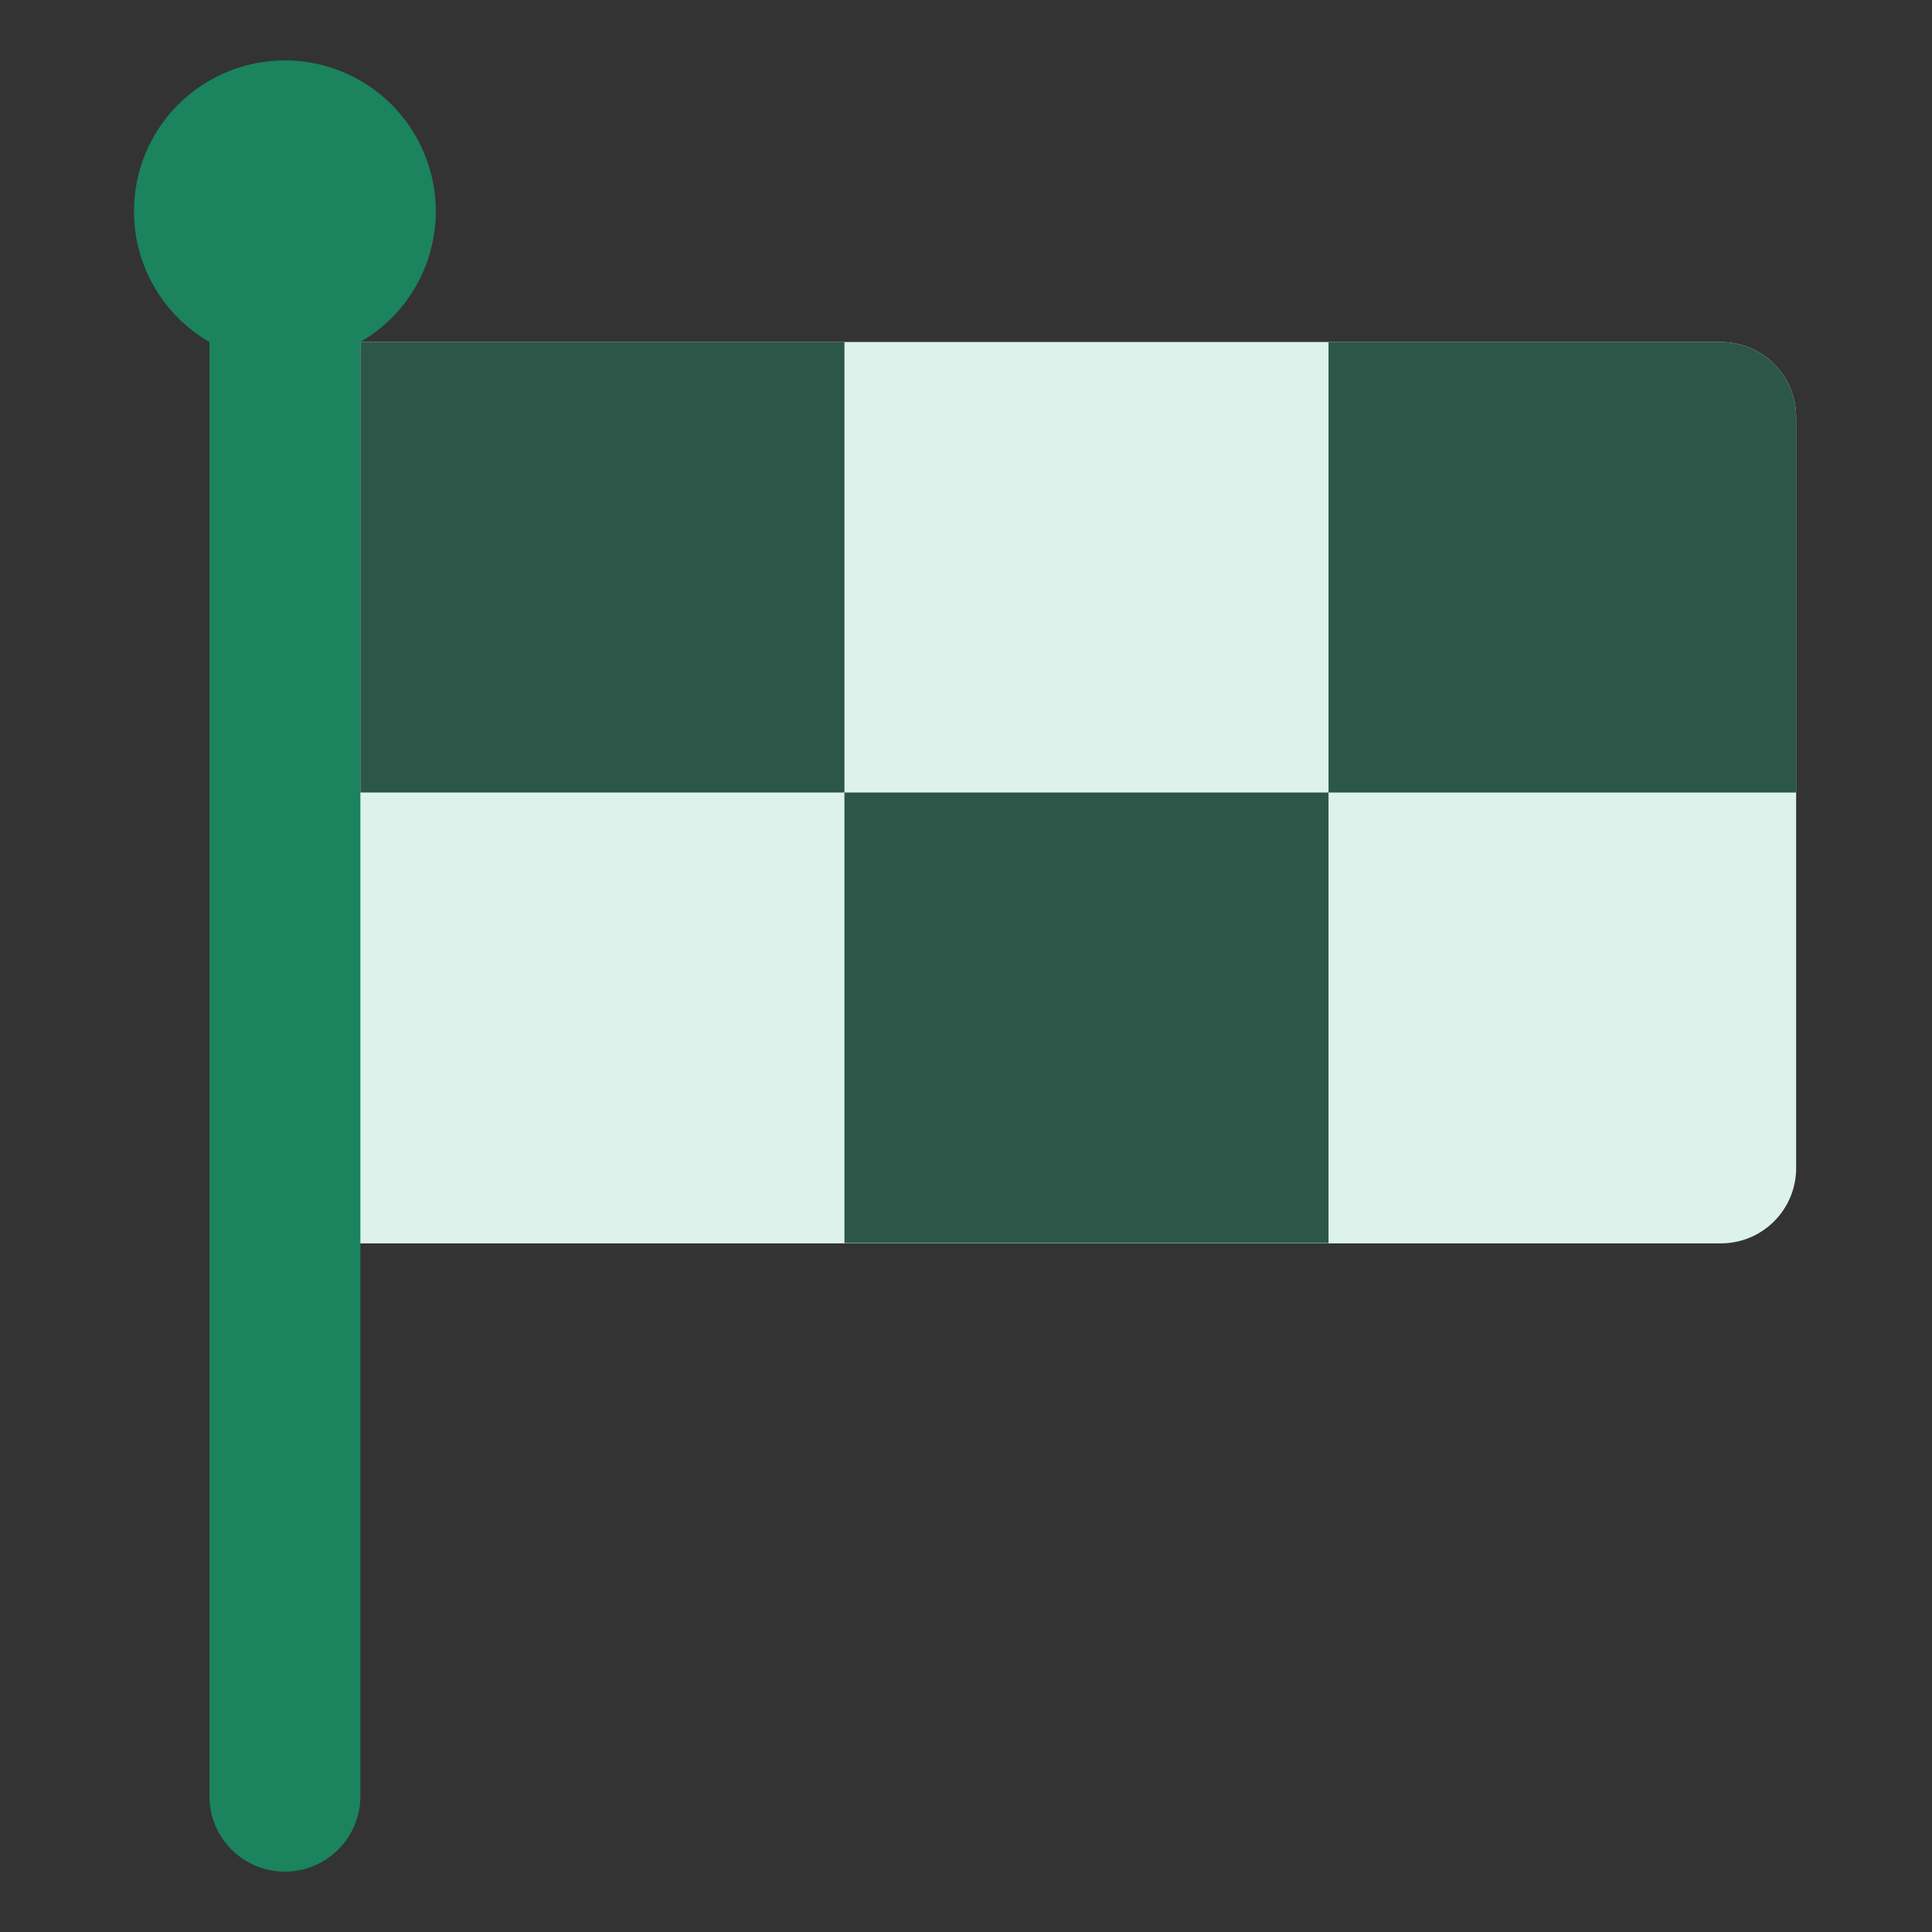
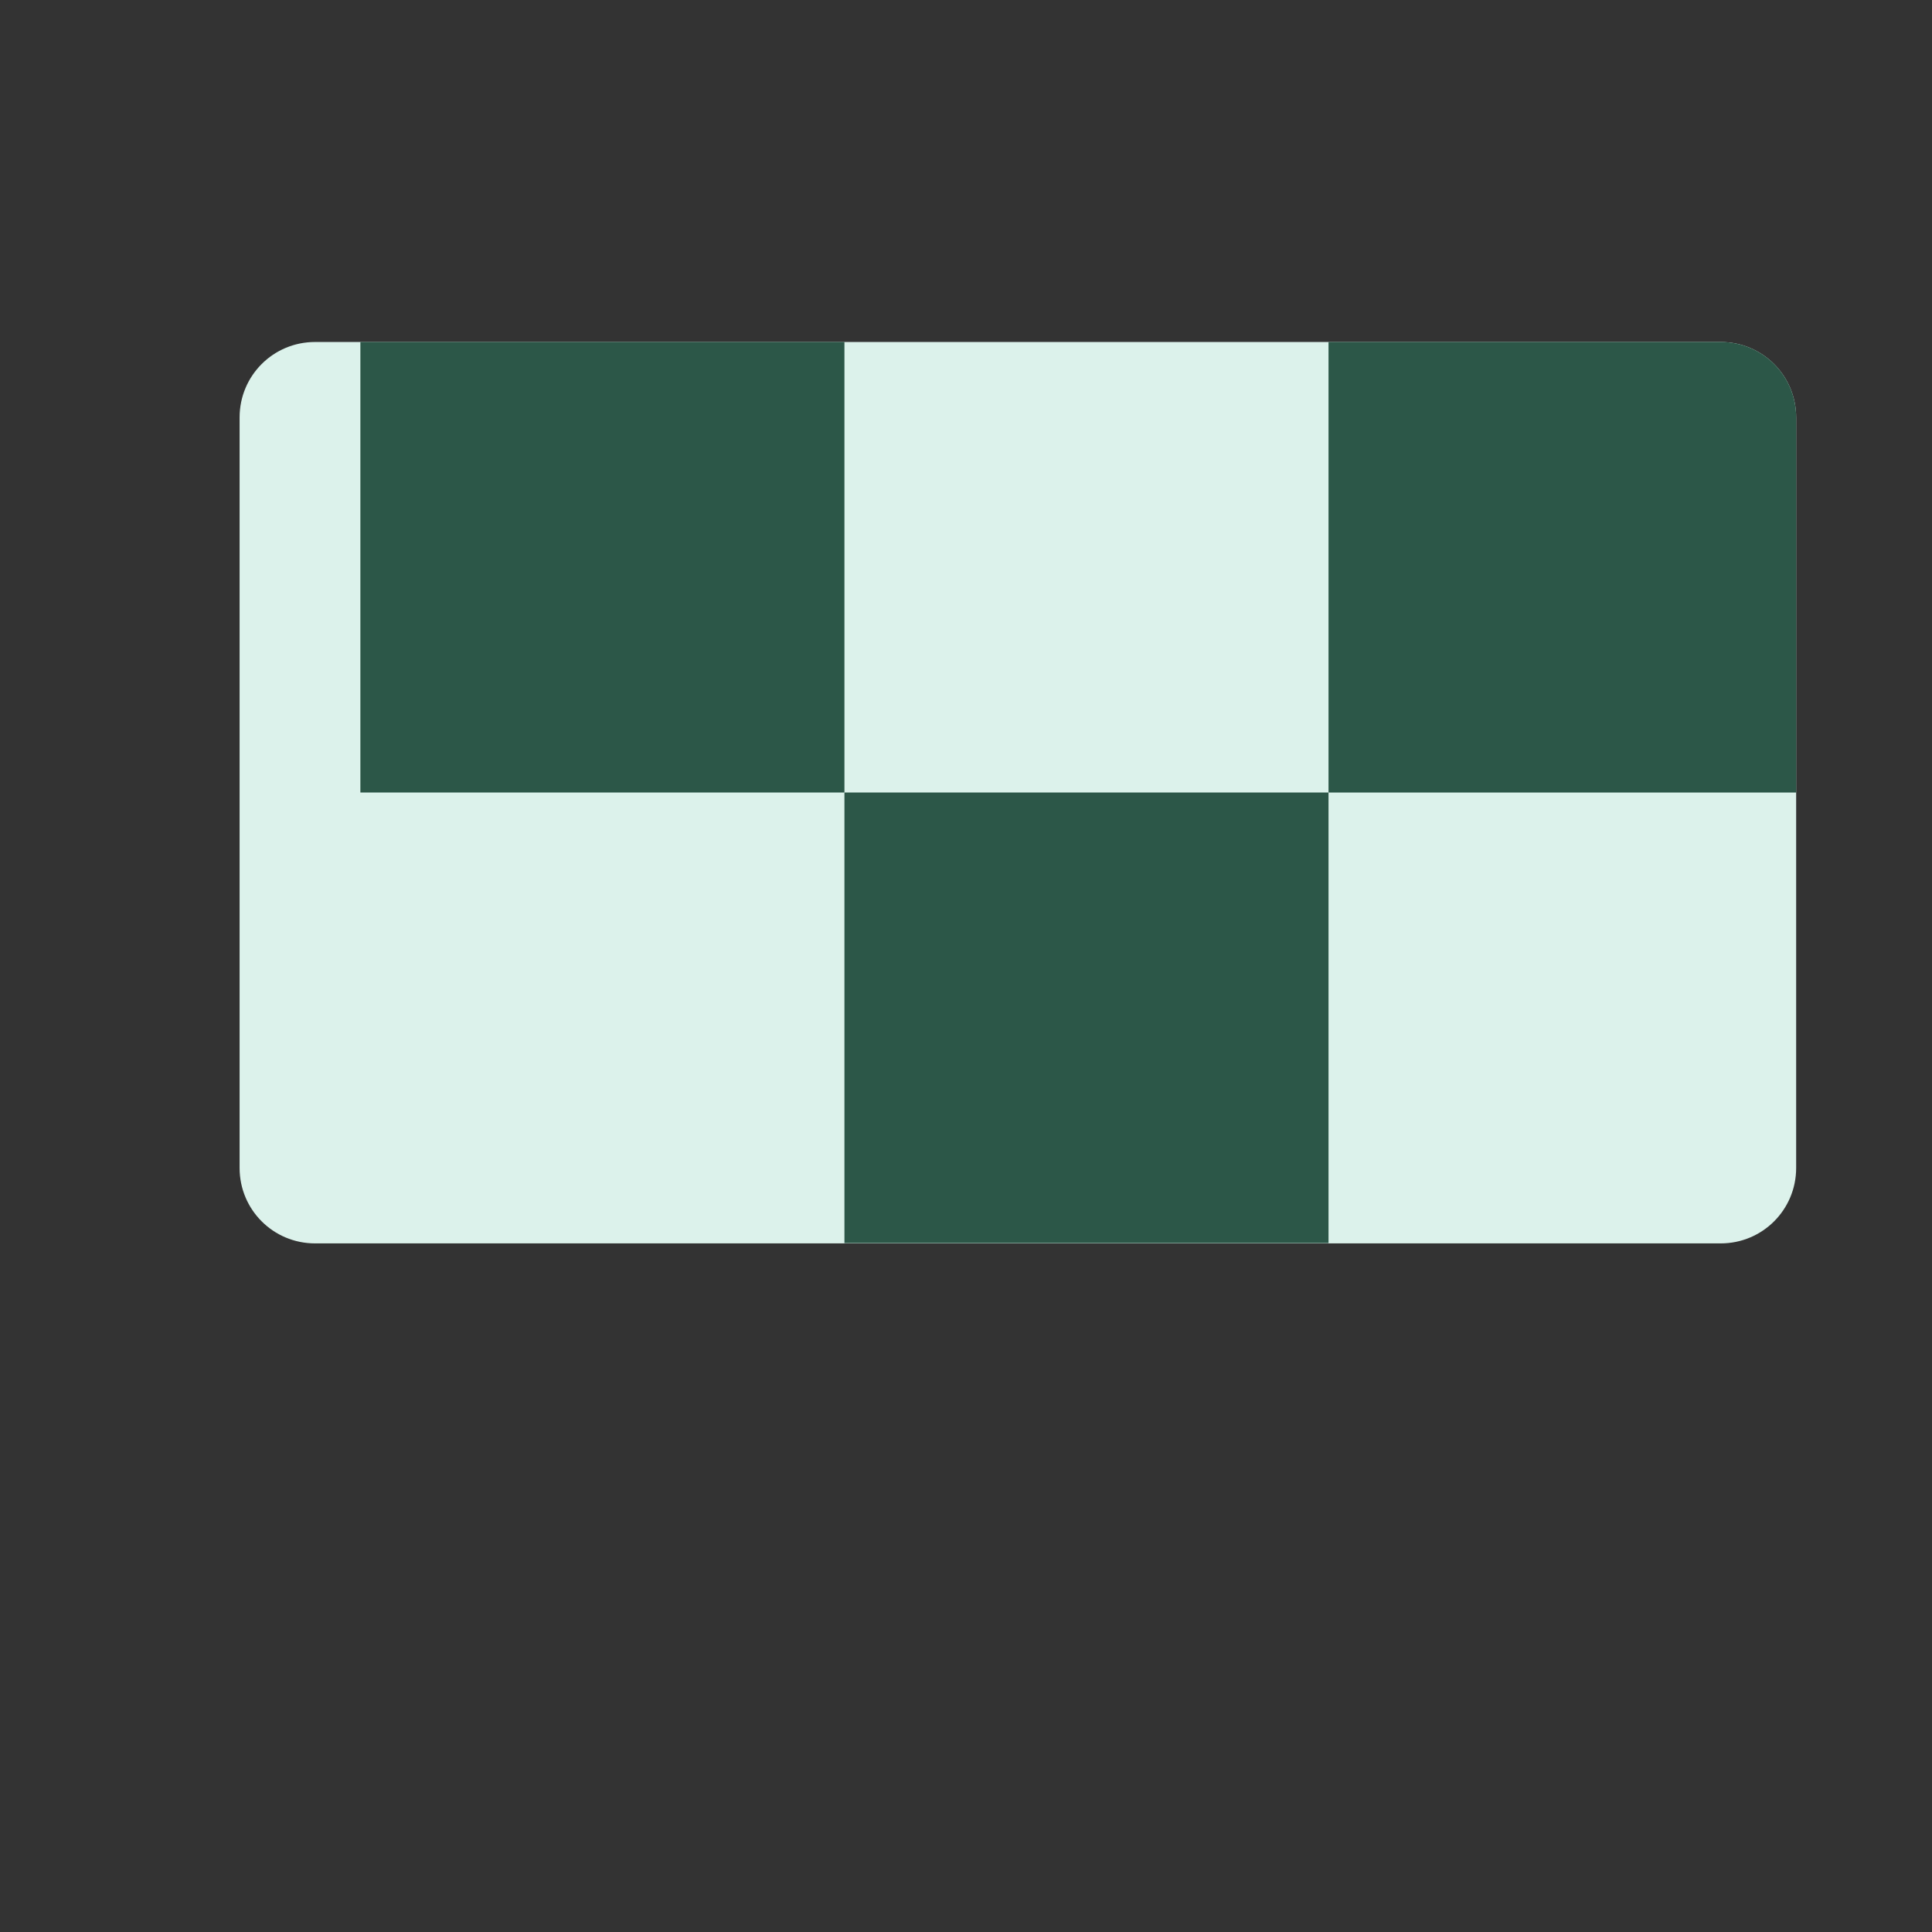
<svg xmlns="http://www.w3.org/2000/svg" width="64" height="64" viewBox="0 0 64 64" fill="none">
  <rect x="0" y="0" width="64" height="64" fill="#333333" stroke="none" />
  <path d="M10.437 11.329H57C58.385 11.329 59.5 12.444 59.5 13.829V38.689C59.5 40.074 58.385 41.189 57 41.189H10.437C9.052 41.189 7.937 40.074 7.937 38.689V13.829C7.937 12.444 9.052 11.329 10.437 11.329Z" fill="#DCF2EB" />
-   <path d="M9.427 2C8.102 2.003 6.833 2.531 5.898 3.468C4.962 4.405 4.437 5.676 4.437 7C4.437 7.878 4.668 8.74 5.107 9.499C5.545 10.259 6.177 10.89 6.937 11.329V59.501C6.937 60.882 8.057 62.001 9.438 62C10.818 61.999 11.937 60.881 11.938 59.501V11.329C12.697 10.89 13.328 10.259 13.767 9.499C14.206 8.739 14.436 7.877 14.437 7C14.437 6.343 14.307 5.693 14.056 5.087C13.805 4.48 13.436 3.929 12.972 3.464C12.508 3 11.957 2.632 11.35 2.381C10.743 2.129 10.093 2 9.437 2C9.433 2 9.43 2 9.427 2Z" fill="#1B835E" />
  <path d="M11.938 11.329H27.973V26.253H11.938V11.329Z" fill="#2C5748" />
  <path d="M27.973 26.253H44.009V41.178H27.973V26.253Z" fill="#2C5748" />
  <path d="M44.009 11.329V26.254H59.5V13.829C59.5 12.444 58.385 11.329 57 11.329H44.009Z" fill="#2C5748" />
</svg>